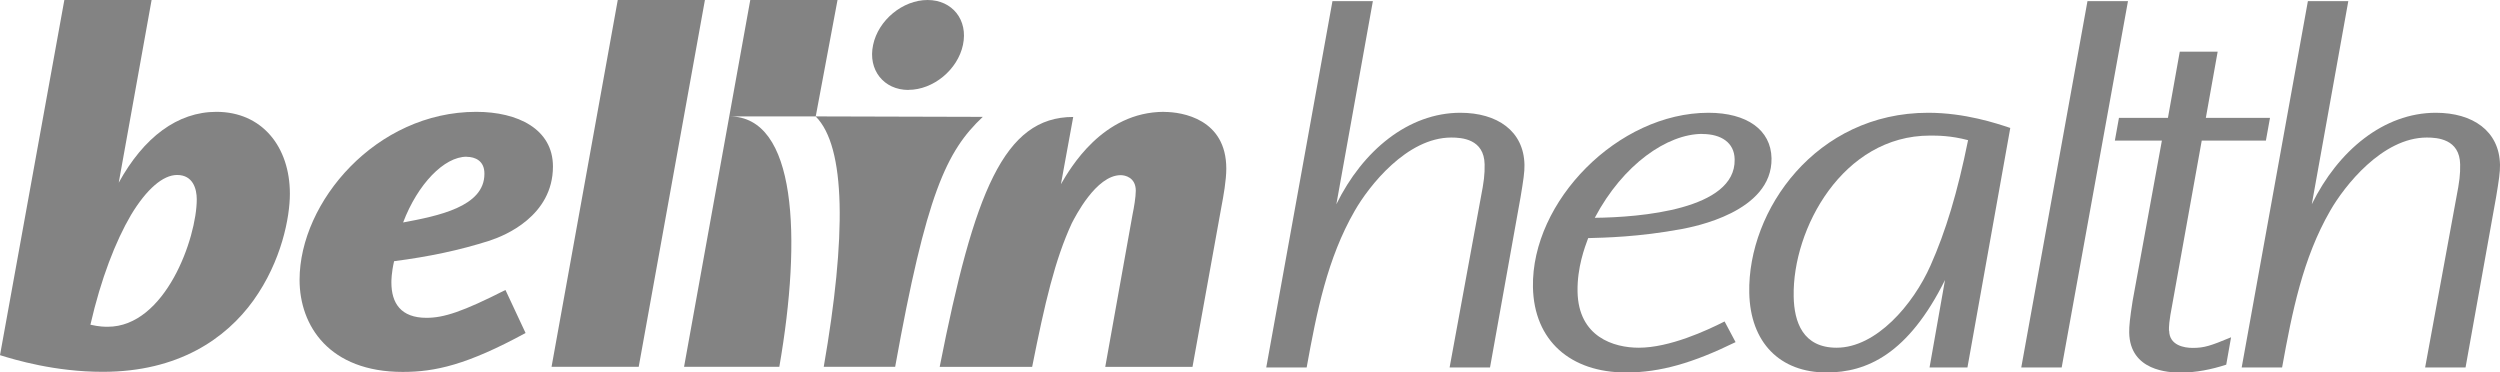
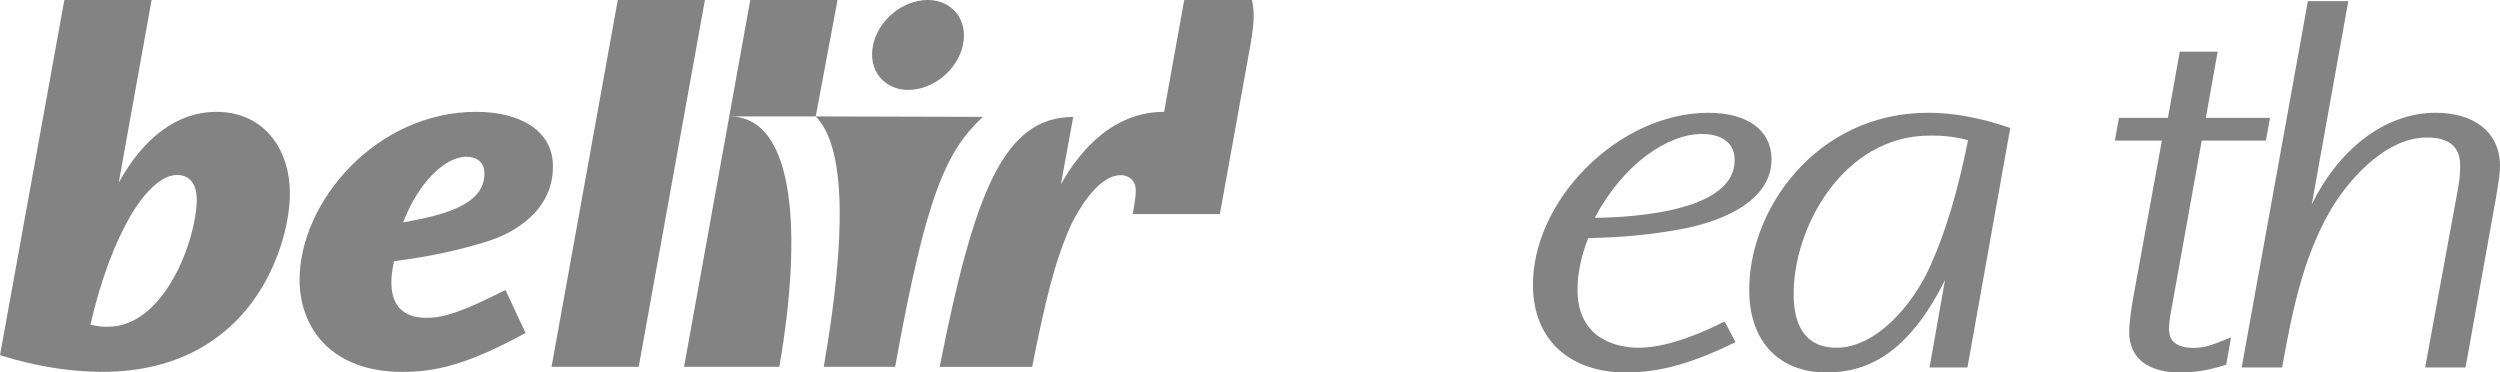
<svg xmlns="http://www.w3.org/2000/svg" id="Layer_2" viewBox="0 0 268.47 40">
  <defs>
    <style>.cls-1{fill:#838383;stroke-width:0px;}</style>
  </defs>
  <g id="Layer_1-2">
    <path class="cls-1" d="M23.24,12.01c-4.17,0-7.8,2.72-10.49,7.61L16.28,0H6.91L0,38.14c1.57.49,5.88,1.79,11.03,1.79,8.14,0,13.24-3.58,16.18-7.66,3.04-4.24,3.92-8.96,3.92-11.46,0-5.05-2.99-8.8-7.89-8.8ZM11.57,35.09h-.05c-.2,0-.88,0-1.81-.22,1.13-4.94,2.7-8.96,4.36-11.79,1.67-2.77,3.43-4.29,4.95-4.29,1.72,0,2.11,1.52,2.11,2.61,0,4.18-3.38,13.69-9.56,13.69Z" />
    <path class="cls-1" d="M52.66,25.81c1.52-.49,6.72-2.61,6.72-7.93,0-4.02-3.77-5.87-8.24-5.87-10.74,0-18.97,9.67-18.97,18.04,0,4.94,3.19,9.89,11.08,9.89,3.48,0,6.91-.76,13.19-4.18l-2.16-4.62c-4.61,2.34-6.62,2.99-8.48,2.99-2.75,0-3.77-1.57-3.77-3.8,0-.16,0-1.03.29-2.28,3.73-.49,6.91-1.14,10.34-2.23ZM50.11,16.84c.93,0,1.91.44,1.91,1.79v.05c0,3.53-5,4.51-8.73,5.21,1.57-4.13,4.41-7.06,6.81-7.06Z" />
    <polygon class="cls-1" points="66.34 0 59.23 39.39 68.59 39.39 75.7 0 66.34 0" />
    <path class="cls-1" d="M97.56,9.65c2.66,0,5.29-2.16,5.85-4.83C103.98,2.16,102.28,0,99.61,0s-5.29,2.16-5.85,4.83c-.57,2.67,1.14,4.83,3.8,4.83Z" />
-     <path class="cls-1" d="M125.01,12.01c-6.62,0-10.1,6.09-11.08,7.77l1.32-7.22c-7.45,0-10.64,8.09-14.34,26.84h9.93c1.37-6.9,2.45-11.52,4.26-15.43.34-.65,2.6-5.16,5.25-5.16.44,0,1.62.22,1.62,1.68,0,.65-.2,1.85-.34,2.5l-2.94,16.41h9.37l3.09-17.11c.24-1.25.54-2.93.54-4.18,0-5.32-4.71-6.09-6.67-6.09Z" />
+     <path class="cls-1" d="M125.01,12.01c-6.62,0-10.1,6.09-11.08,7.77l1.32-7.22c-7.45,0-10.64,8.09-14.34,26.84h9.93c1.37-6.9,2.45-11.52,4.26-15.43.34-.65,2.6-5.16,5.25-5.16.44,0,1.62.22,1.62,1.68,0,.65-.2,1.85-.34,2.5h9.37l3.09-17.11c.24-1.25.54-2.93.54-4.18,0-5.32-4.71-6.09-6.67-6.09Z" />
    <path class="cls-1" d="M105.55,12.55l-17.95-.05L89.94,0h-9.37l-7.11,39.39h10.23c2.43-13.98,1.85-26.89-5.36-26.89h9.26c3.27,3.27,3.3,12.91.87,26.89h7.67c3.34-18.56,5.49-23.15,9.41-26.84Z" />
-     <path class="cls-1" d="M156.83,12.11c-5.59,0-10.5,4.07-13.32,9.82L147.43.12h-4.34l-7.11,39.34h4.34c1.08-5.97,2.22-11.72,5.16-16.82,1.52-2.66,5.6-7.87,10.37-7.87,1.14,0,3.53.16,3.58,2.88.02,1.08-.07,1.84-.42,3.63l-3.34,18.18h4.34l3.28-18.29c.29-1.74.44-2.71.42-3.47-.07-3.64-2.93-5.59-6.89-5.59Z" />
    <path class="cls-1" d="M175.98,37.34c-2.66,0-6.48-1.14-6.57-6.02-.05-2.6.78-4.78,1.14-5.75,1.74-.05,5.42-.11,10.07-.98,1.14-.22,9.73-1.79,9.62-7.6-.06-3.04-2.64-4.88-6.77-4.88-9.71,0-19.02,9.5-18.85,18.72.11,5.75,4.03,9.17,10,9.17,3.69,0,7.2-1.03,11.76-3.26l-1.18-2.22c-1.93.98-5.91,2.82-9.22,2.82ZM182.81,14.39c2.01,0,3.44.92,3.47,2.71v.05c.1,5.37-10.19,6.19-15.02,6.24,3.04-5.75,7.8-9.01,11.55-9.01Z" />
    <path class="cls-1" d="M187.85,31.43c.1,5.37,3.31,8.57,8.3,8.57,4.29,0,8.75-1.95,12.72-9.93l-1.66,9.39h4.07l4.6-25.72c-1.47-.49-4.86-1.63-8.82-1.63-12.05,0-19.39,10.47-19.21,19.32ZM211.35,15.04c-1.14,5.64-2.41,9.82-4.03,13.46-1.87,4.23-5.85,8.84-10.09,8.84-3.63,0-4.56-2.77-4.61-5.48v-.05c-.14-7.22,5.26-17.25,14.64-17.25.81,0,2.23,0,4.08.49Z" />
-     <polygon class="cls-1" points="224.17 .12 217.06 39.46 221.4 39.46 228.52 .12 224.17 .12" />
    <path class="cls-1" d="M261.58,12.11c-5.59,0-10.5,4.07-13.32,9.82L252.18.12h-4.34l-7.11,39.34h4.34c1.08-5.97,2.22-11.72,5.16-16.82,1.52-2.66,5.6-7.87,10.38-7.87,1.14,0,3.53.16,3.58,2.88.02,1.08-.07,1.84-.42,3.63l-3.34,18.18h4.34l3.28-18.29c.29-1.74.44-2.71.42-3.47-.07-3.64-2.93-5.59-6.89-5.59Z" />
    <path class="cls-1" d="M232.92,35.5c0-.43-.02-.87.38-2.93l3.14-17.47h6.89l.44-2.44h-6.89l1.27-7.11h-4.07l-1.27,7.11h-5.26l-.44,2.44h5.05l-3.14,17.2c-.29,1.85-.38,2.71-.37,3.42.08,4.12,4.26,4.29,5.51,4.29,1.66,0,3.32-.33,4.91-.85l.52-2.94c-2.21.92-2.88,1.14-4.12,1.14-.92,0-2.5-.27-2.53-1.84Z" />
  </g>
</svg>